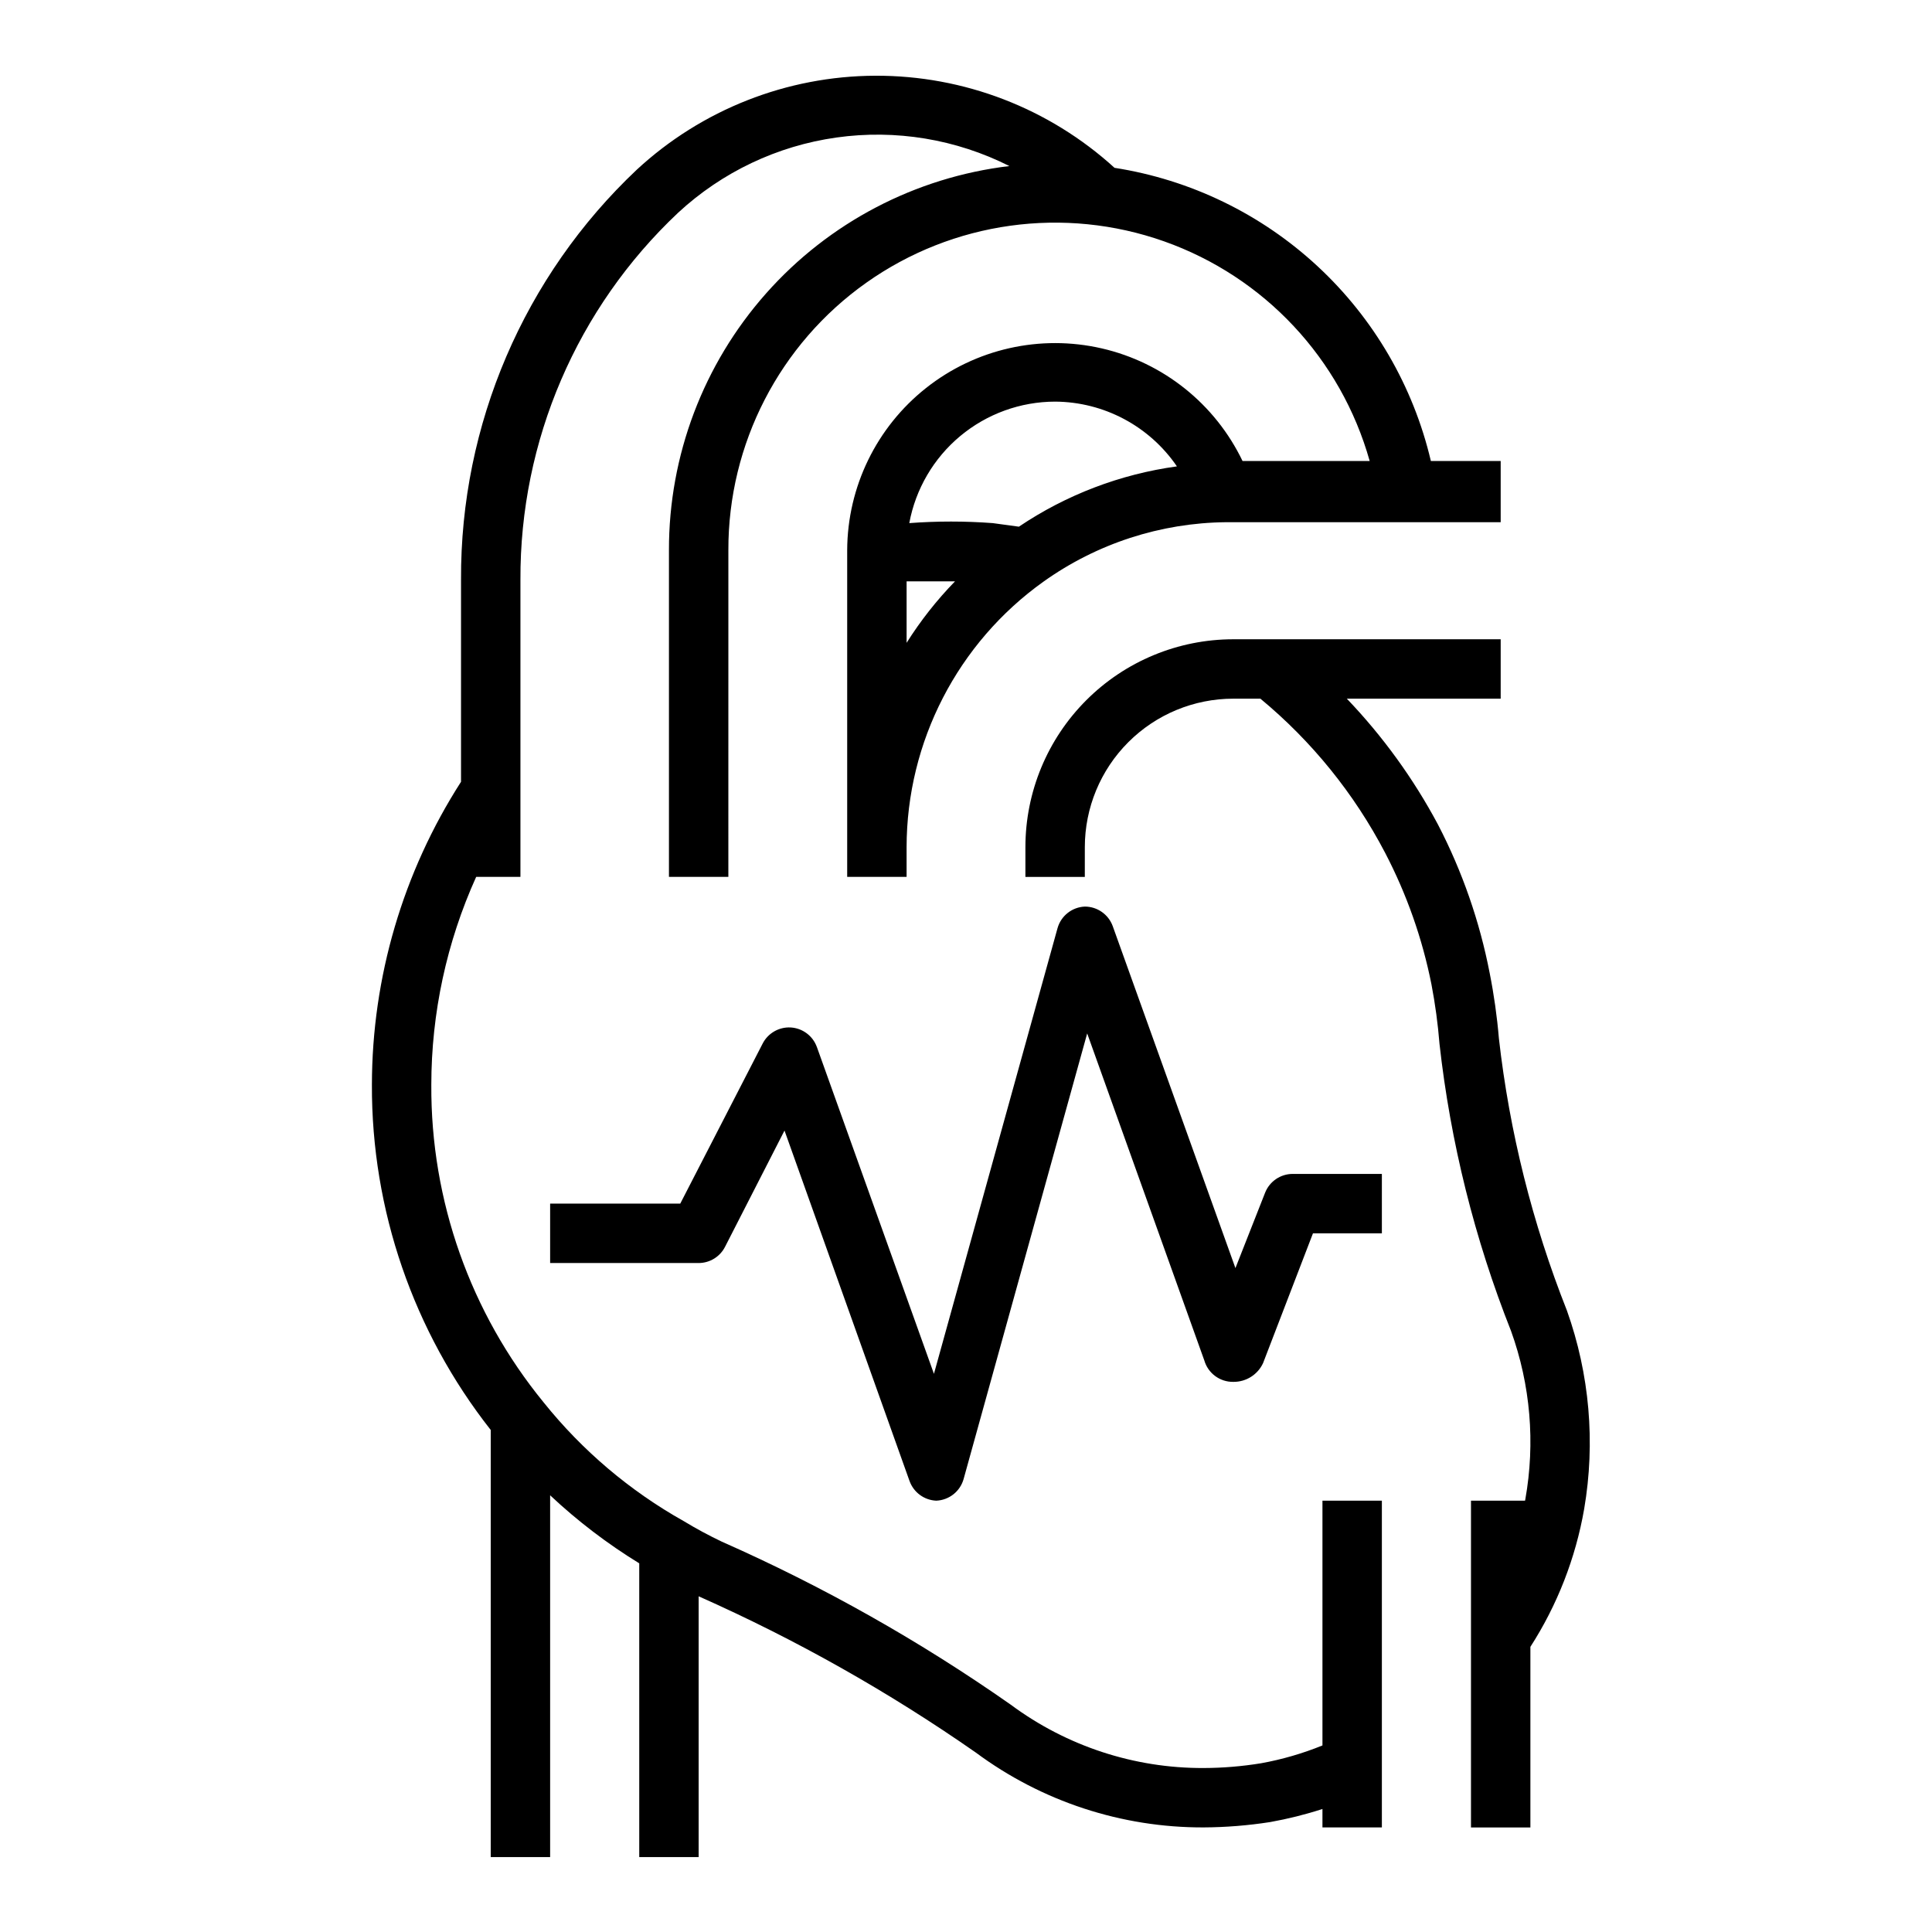
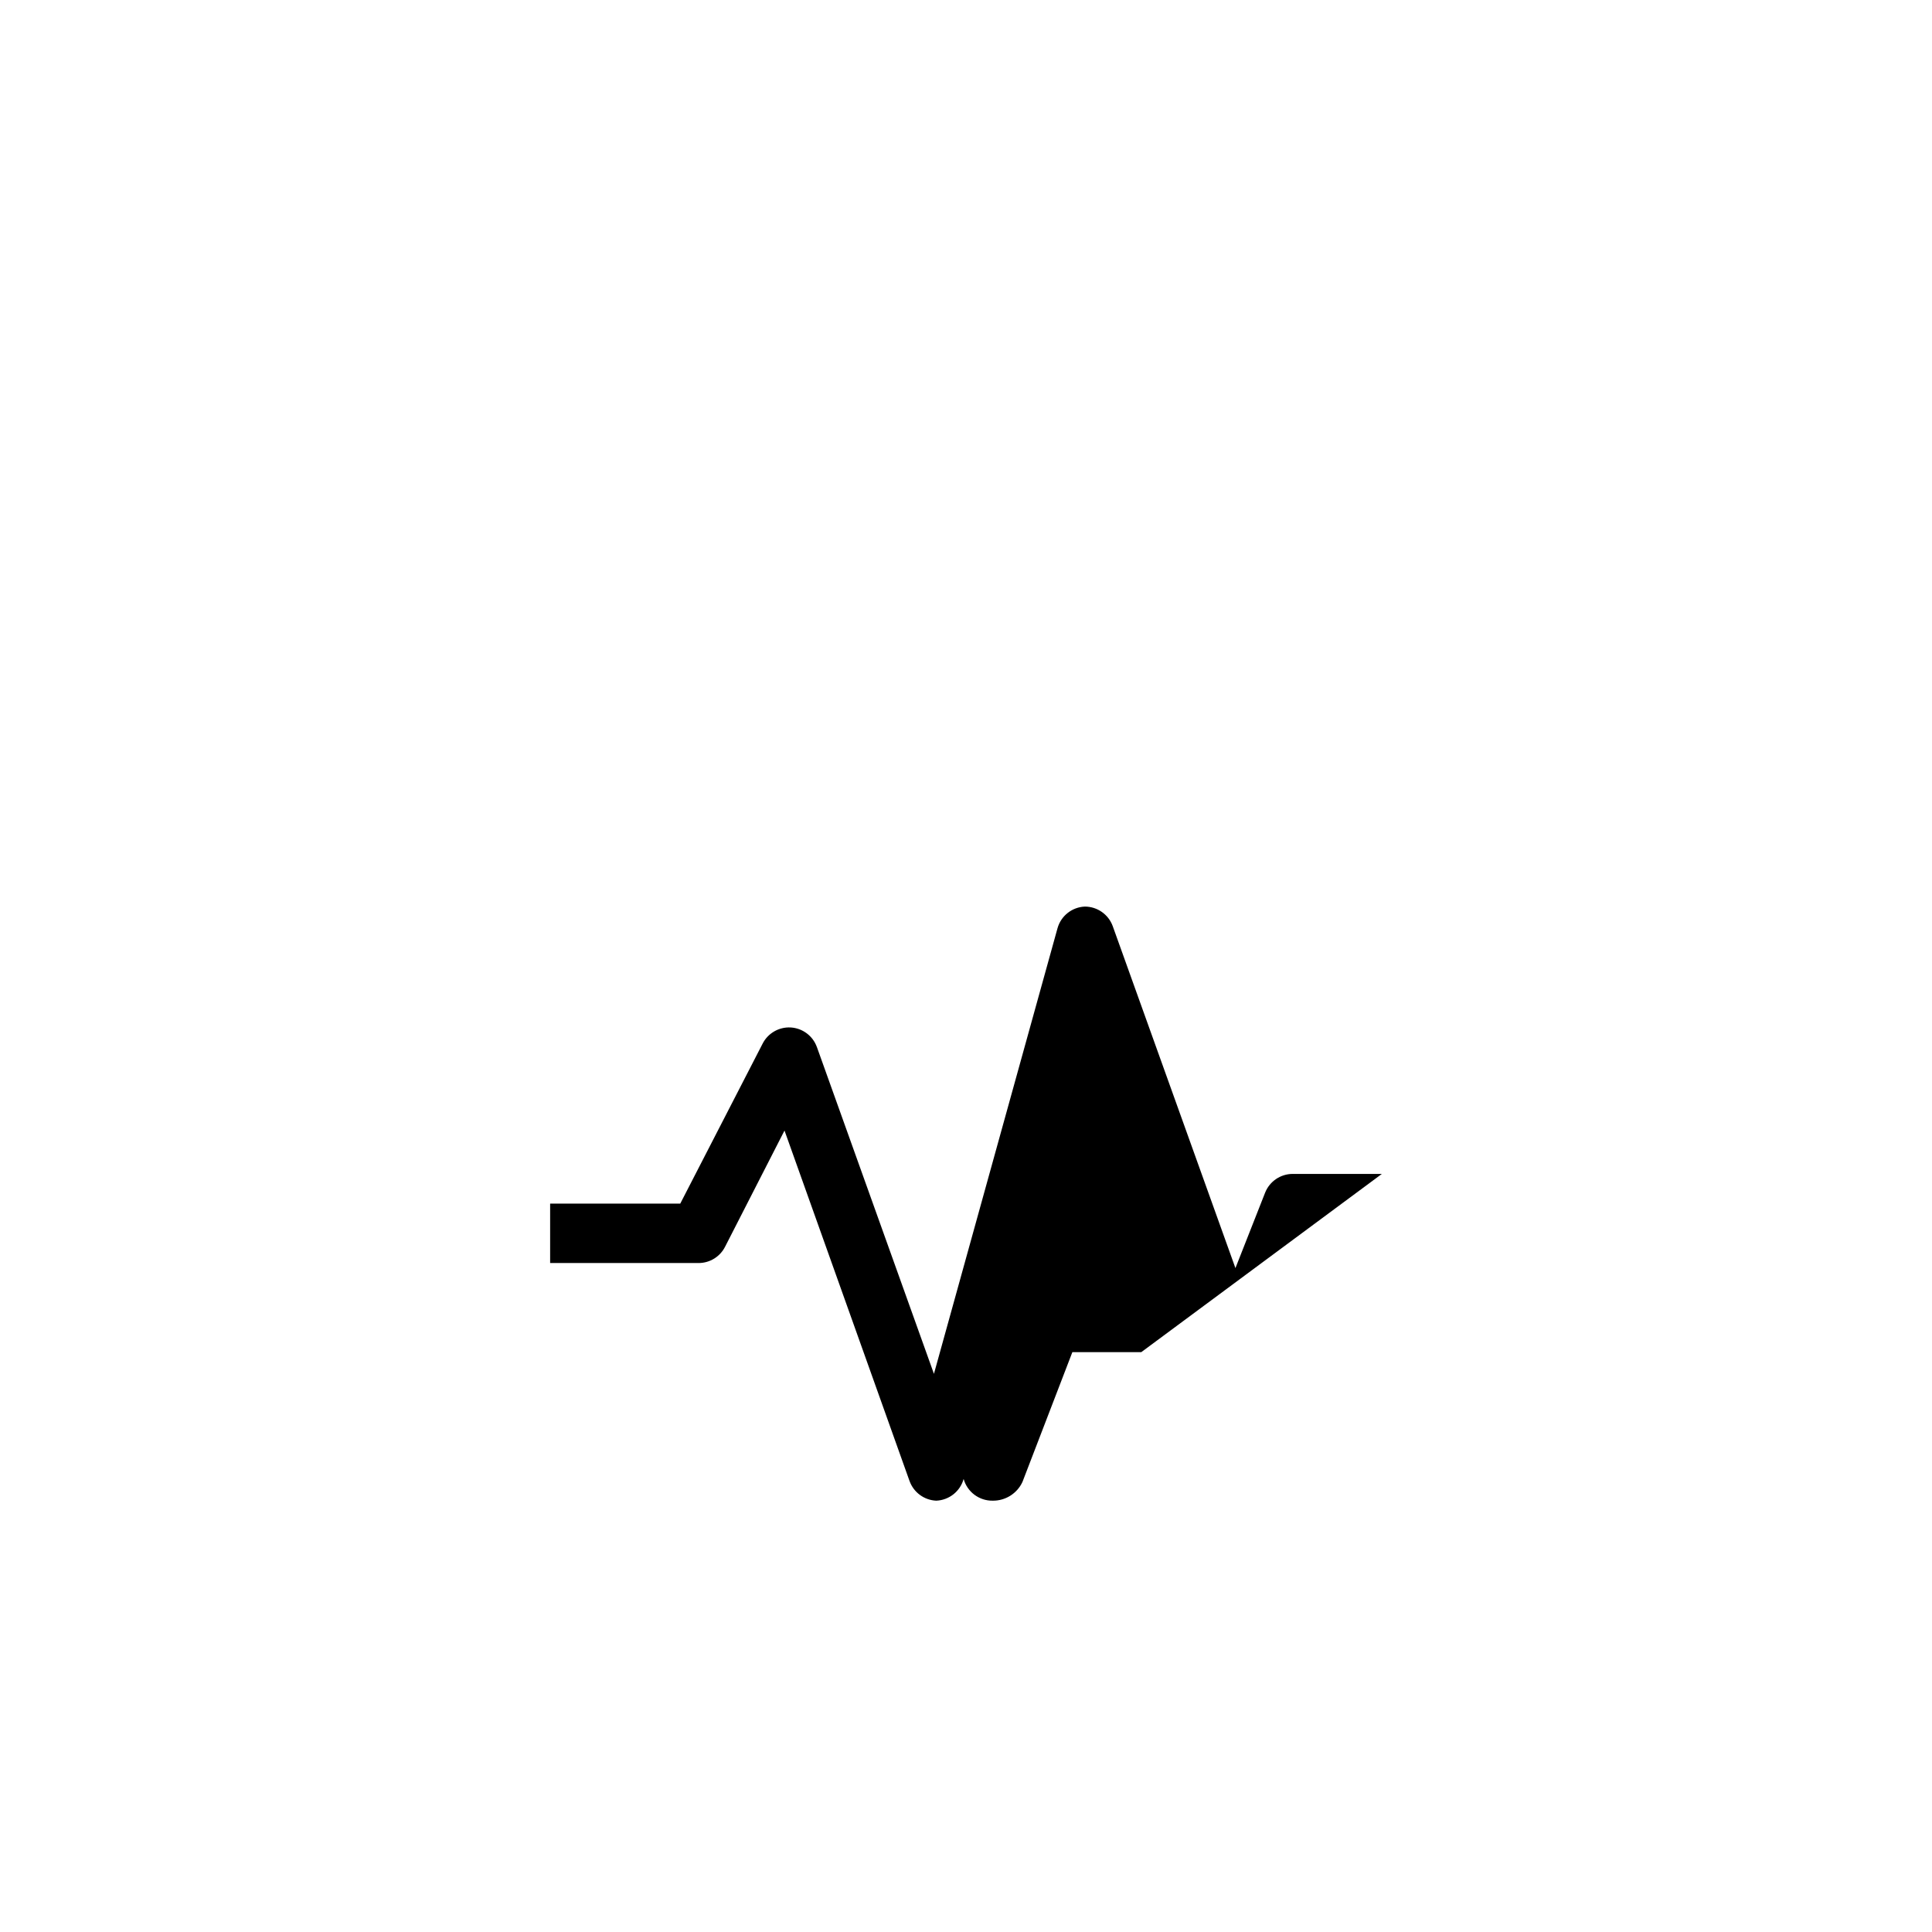
<svg xmlns="http://www.w3.org/2000/svg" fill="#000000" width="800px" height="800px" version="1.1" viewBox="144 144 512 512">
  <g>
-     <path d="m510.21 628.29v-86.594h-15.746v64.867-0.004c-5.25 2.137-10.711 3.723-16.293 4.727-5.023 0.82-10.102 1.242-15.191 1.258-18.395 0.078-36.32-5.805-51.09-16.766-24.066-16.867-49.719-31.34-76.598-43.219-3.445-1.641-6.809-3.453-10.074-5.434-14.293-8.012-26.906-18.703-37.156-31.488-19.41-23.73-29.934-53.492-29.758-84.148 0.008-19.004 4.059-37.789 11.887-55.105h11.73v-78.719c-0.16-36.828 14.98-72.066 41.801-97.301 11.625-10.762 26.262-17.715 41.949-19.922 15.691-2.211 31.68 0.43 45.824 7.562-24.895 2.973-47.832 14.977-64.461 33.738-16.633 18.762-25.793 42.977-25.754 68.047v86.594h15.742l0.004-86.594c-0.066-28.152 13.562-54.578 36.531-70.852 22.973-16.273 52.422-20.367 78.957-10.973 26.539 9.398 46.852 31.105 54.469 58.211h-33.695c-7.25-15.098-20.973-26.082-37.293-29.844-16.32-3.762-33.465 0.102-46.594 10.504-13.129 10.398-20.816 26.207-20.887 42.953v86.594h15.742v-7.871c0.035-27.941 13.547-54.148 36.289-70.379 14.121-10.07 30.992-15.566 48.336-15.742h72.816v-16.215h-18.5c-4.66-19.824-15.125-37.805-30.059-51.645-14.934-13.844-33.66-22.914-53.777-26.055-17.328-15.785-39.945-24.492-63.383-24.406-23.438 0.086-45.992 8.965-63.199 24.879-29.922 28.219-46.797 67.586-46.602 108.71v53.531-0.004c-15.387 23.957-23.582 51.824-23.617 80.297-0.117 33.168 10.98 65.402 31.488 91.473v113.2h15.742v-95.883c7.242 6.797 15.152 12.836 23.617 18.027v77.855h15.742v-69.117c25.746 11.434 50.34 25.297 73.449 41.406 17.457 12.953 38.637 19.91 60.379 19.84 5.902-0.031 11.797-0.508 17.633-1.418 4.691-0.84 9.32-1.996 13.852-3.465v4.883zm-125.95-330.23h12.832c-4.836 4.969-9.137 10.43-12.832 16.297zm29.758-14.484-6.926-0.945h-0.004c-7.363-0.551-14.758-0.551-22.117 0 1.672-9.031 6.449-17.195 13.508-23.078 7.062-5.879 15.953-9.105 25.141-9.117 12.926 0.074 24.988 6.488 32.277 17.16-14.996 2.059-29.324 7.527-41.879 15.98z" />
-     <path d="m548.15 541.7h-14.324v86.594h15.742v-47.863c7.141-11.102 11.984-23.523 14.25-36.527 3.016-17.629 1.441-35.738-4.566-52.586-9.16-23.137-15.223-47.383-18.027-72.105-0.488-5.816-1.305-11.598-2.441-17.32-2.652-13.707-7.266-26.965-13.695-39.359-6.496-12.176-14.625-23.406-24.168-33.379h40.777v-15.742h-70.848c-14.617 0-28.633 5.805-38.965 16.141-10.336 10.332-16.141 24.348-16.141 38.965v7.871h15.742l0.004-7.871c0-10.441 4.144-20.453 11.527-27.832 7.379-7.383 17.391-11.531 27.832-11.531h7.164c13.633 11.281 24.875 25.172 33.062 40.859 5.727 10.98 9.863 22.723 12.277 34.871 0.996 5.207 1.707 10.461 2.129 15.746 2.914 26.102 9.293 51.703 18.969 76.121 5.141 14.266 6.441 29.629 3.781 44.555l-0.082 0.395z" />
-     <path d="m510.21 455.1h-23.617c-3.227-0.004-6.125 1.965-7.32 4.961l-7.871 19.996-32.512-90.609c-1.129-3.117-4.086-5.191-7.398-5.195-3.406 0.148-6.328 2.465-7.242 5.746l-32.746 118.08-31.016-86.594h-0.004c-1.062-2.961-3.785-5.004-6.926-5.195-3.133-0.176-6.074 1.527-7.481 4.332l-21.805 42.352h-34.48v15.742h39.359c2.965-0.008 5.676-1.684 7.008-4.328l15.742-30.781 33.141 92.891h0.004c1.086 3.012 3.887 5.066 7.082 5.195 3.406-0.148 6.328-2.465 7.242-5.746l32.746-118.08 31.016 86.594h0.004c0.965 3.445 4.137 5.809 7.715 5.746 3.371 0.035 6.449-1.902 7.871-4.961l13.227-34.398h18.262z" />
+     <path d="m510.21 455.1h-23.617c-3.227-0.004-6.125 1.965-7.32 4.961l-7.871 19.996-32.512-90.609c-1.129-3.117-4.086-5.191-7.398-5.195-3.406 0.148-6.328 2.465-7.242 5.746l-32.746 118.08-31.016-86.594h-0.004c-1.062-2.961-3.785-5.004-6.926-5.195-3.133-0.176-6.074 1.527-7.481 4.332l-21.805 42.352h-34.48v15.742h39.359c2.965-0.008 5.676-1.684 7.008-4.328l15.742-30.781 33.141 92.891h0.004c1.086 3.012 3.887 5.066 7.082 5.195 3.406-0.148 6.328-2.465 7.242-5.746h0.004c0.965 3.445 4.137 5.809 7.715 5.746 3.371 0.035 6.449-1.902 7.871-4.961l13.227-34.398h18.262z" />
  </g>
</svg>